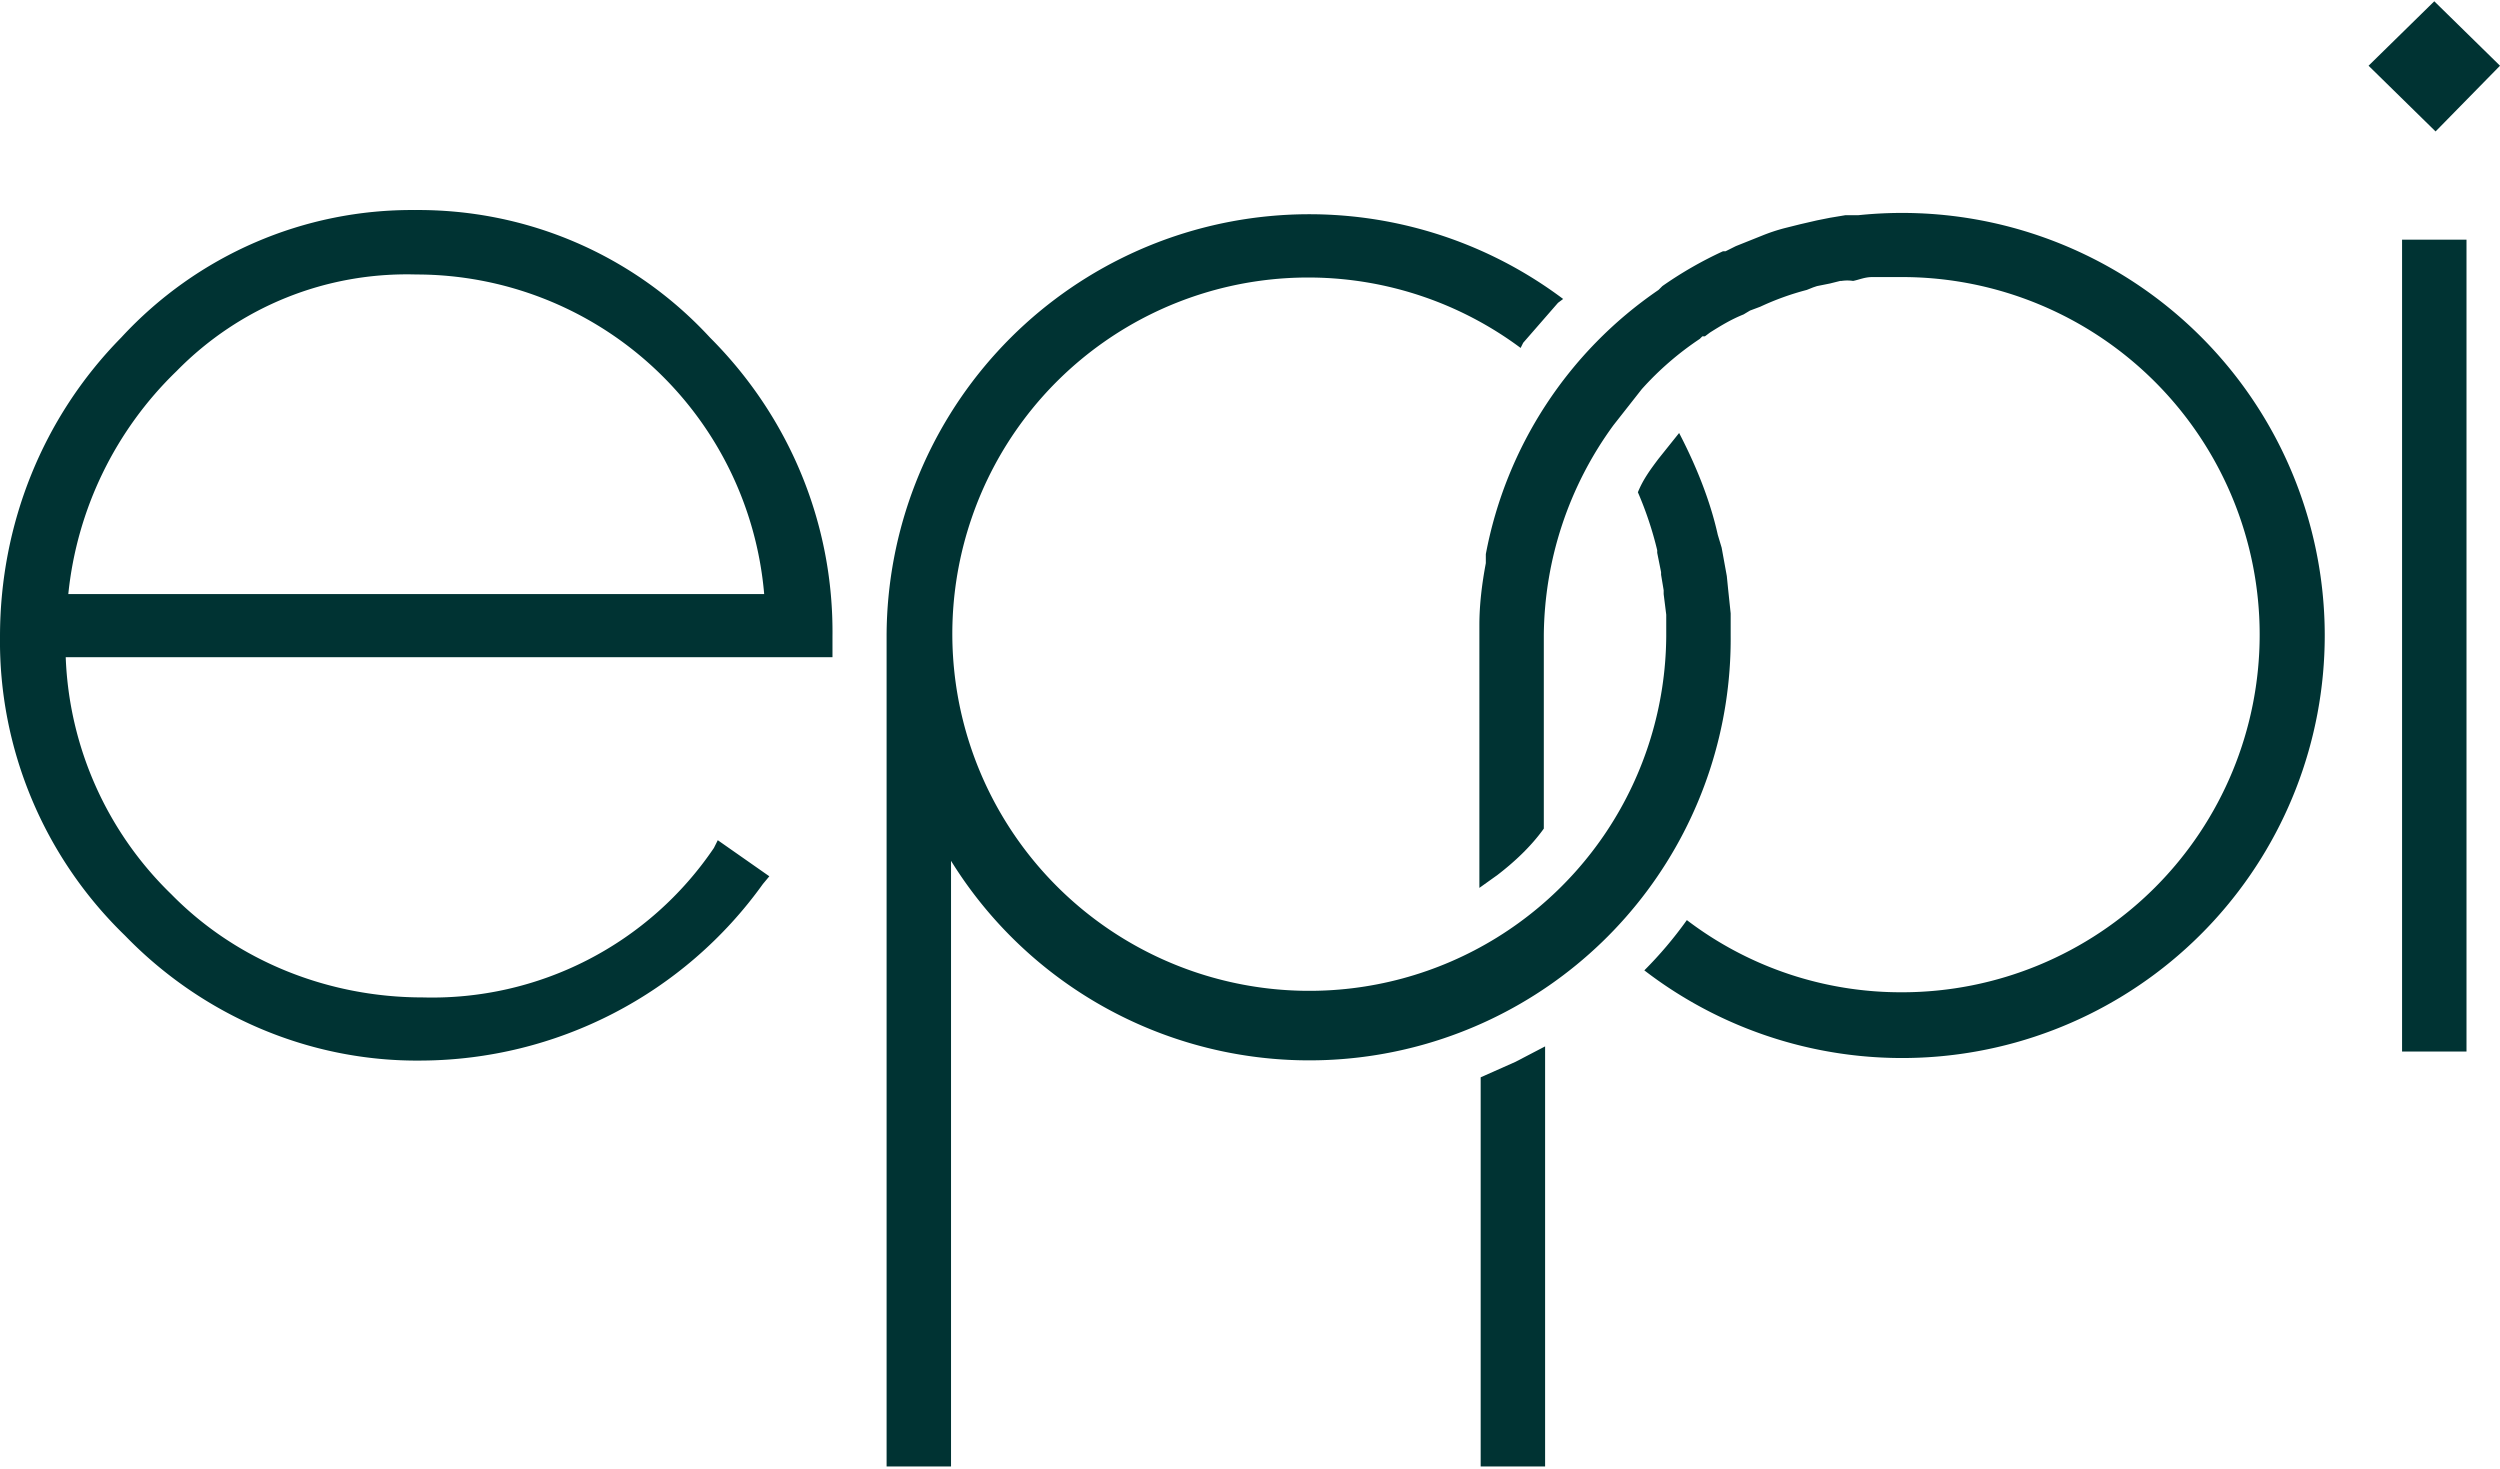
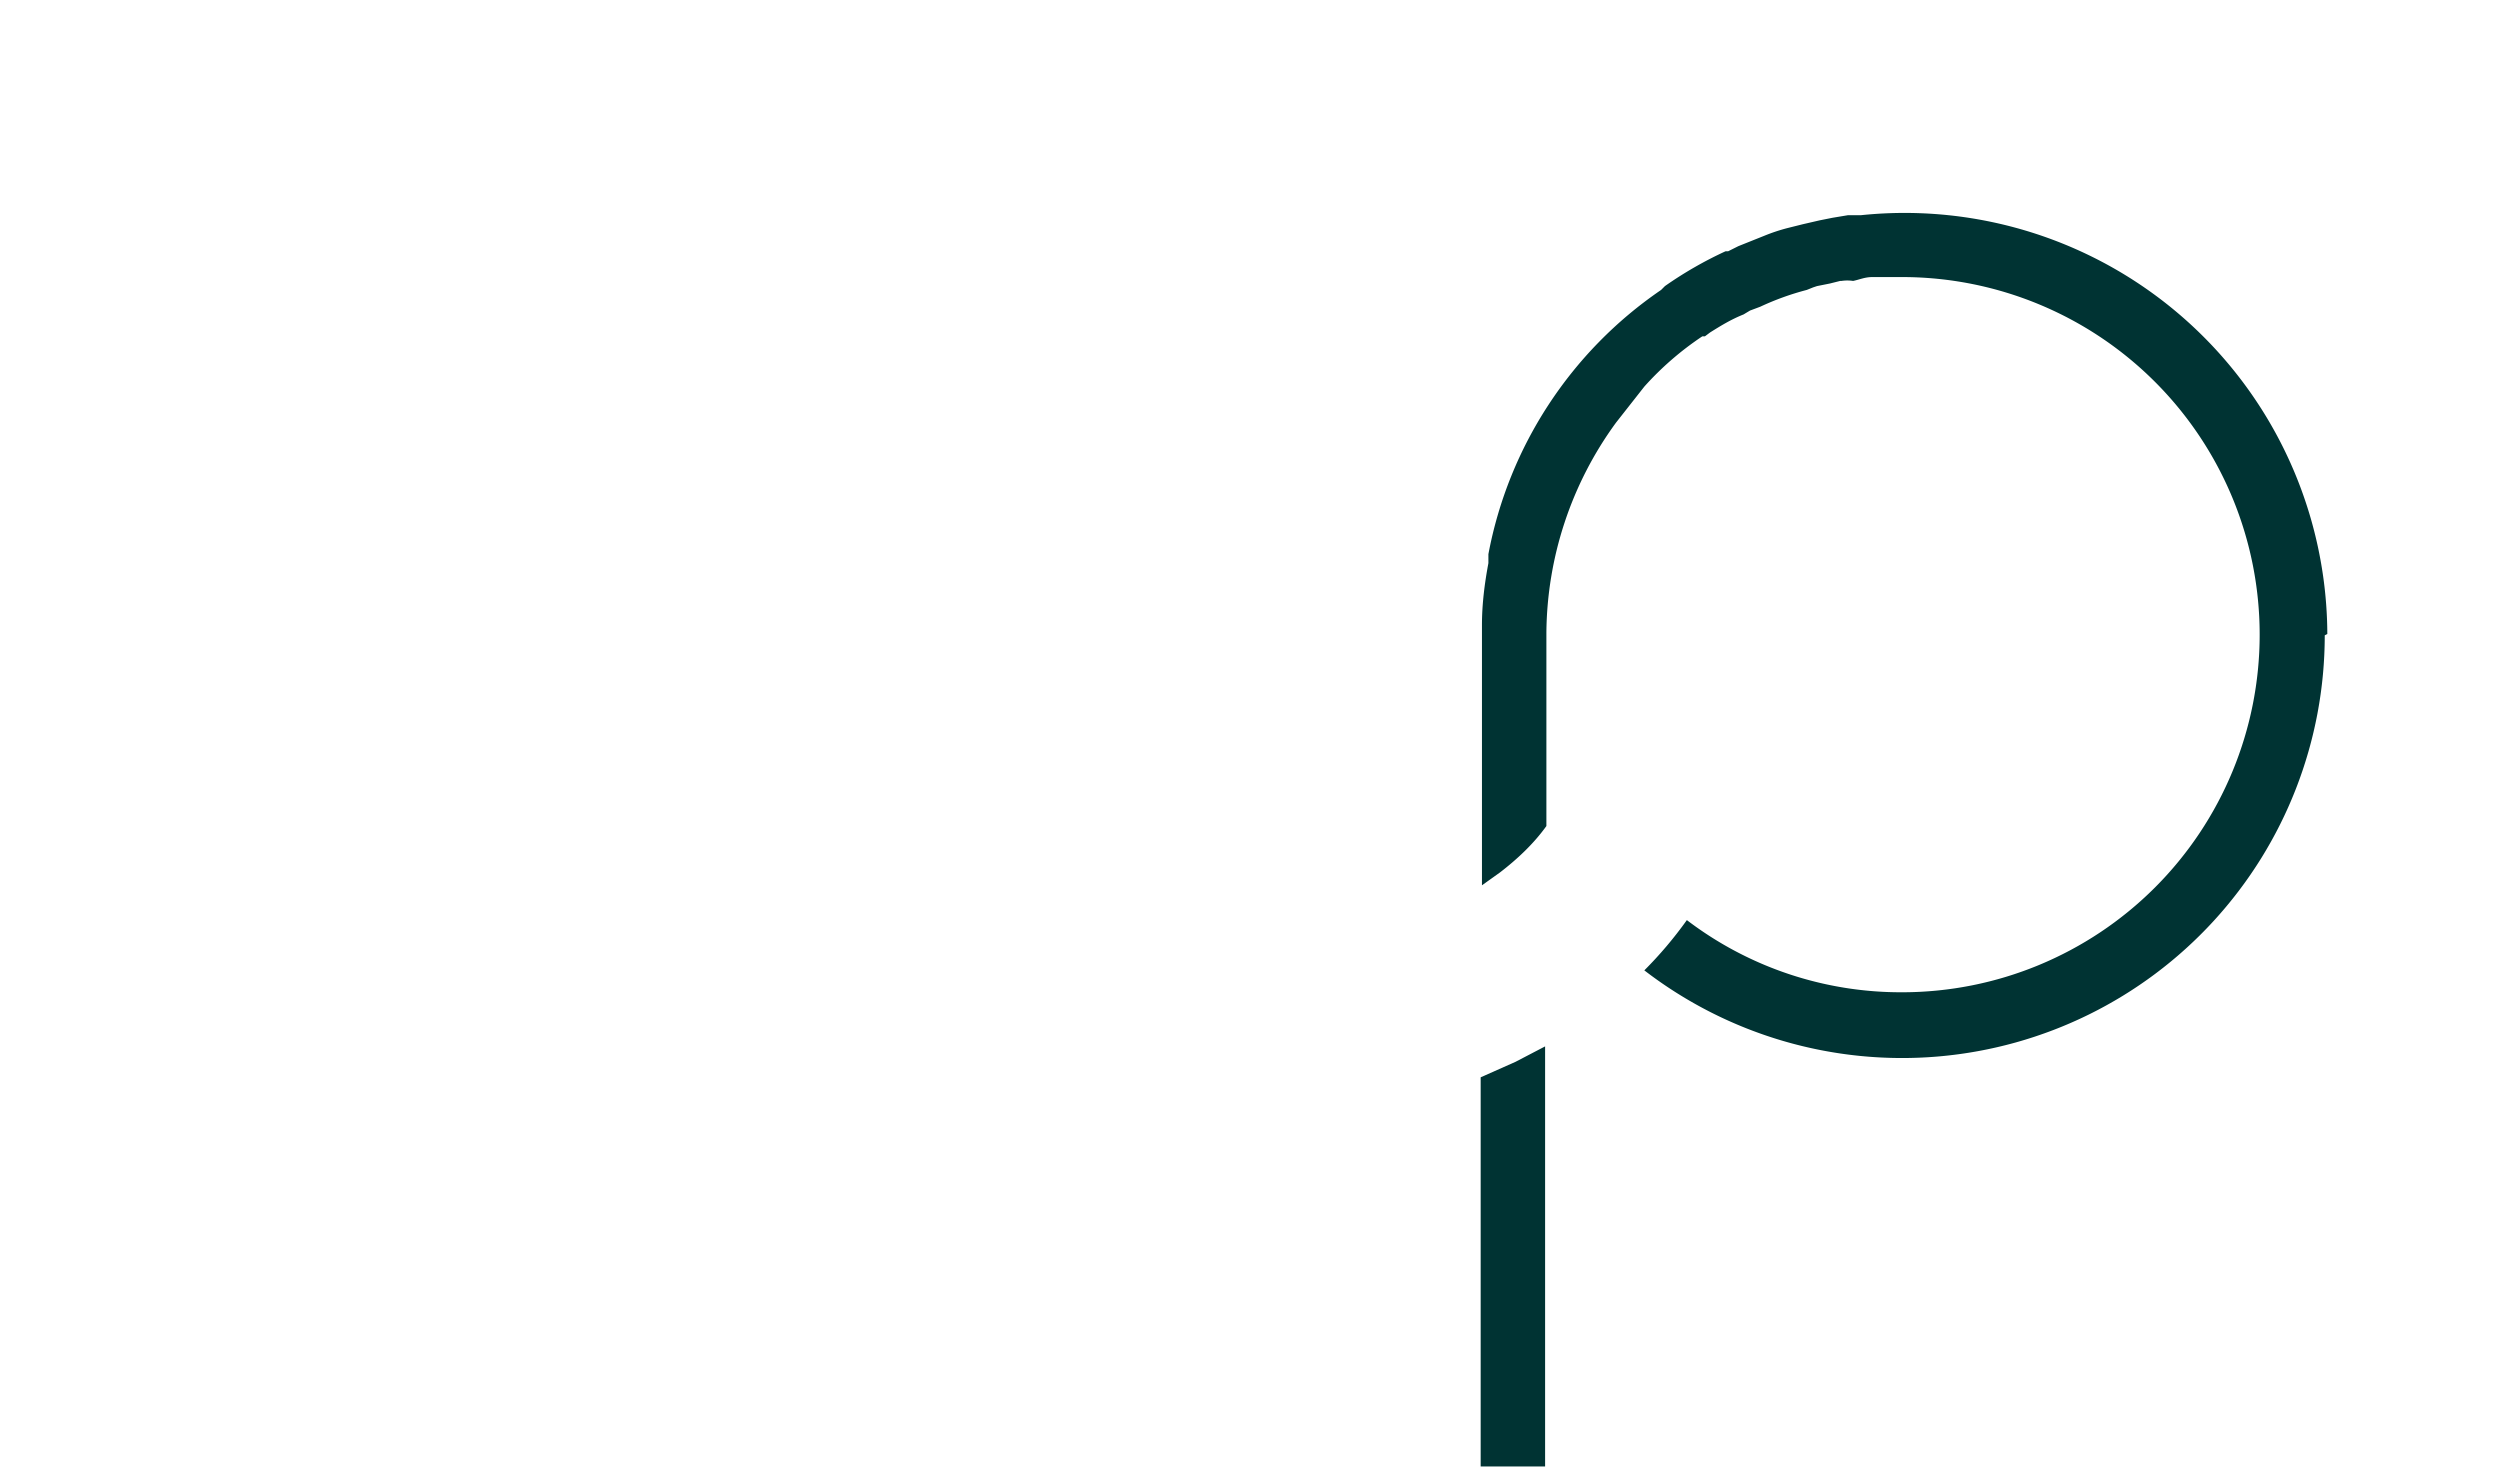
<svg xmlns="http://www.w3.org/2000/svg" viewBox="0 0 194 114">
  <g fill="#033">
-     <path d="M119.9 81.2v32.6h-5V83.6l2.7-1.2 2.3-1.2zm60.5-31.9a32.8 32.8 0 01-52.8 26c1.2-1.2 2.3-2.5 3.3-3.9a27.4 27.4 0 0016.7 5.6 27.7 27.7 0 000-55.5h-2.3c-.6 0-1 .2-1.5.3a3 3 0 00-.9 0h-.1l-.8.2-1 .2-.3.1-.5.2a21 21 0 00-3.6 1.3l-.8.3-.5.3c-1 .4-1.8.9-2.6 1.4l-.4.3h-.2l-.2.2a23.6 23.6 0 00-4.5 3.9l-2.2 2.8a28 28 0 00-5.4 16.3v15c-1 1.4-2.3 2.6-3.6 3.6l-1.4 1V48.5c0-1.6.2-3.2.5-4.8V43a32 32 0 0113.4-20.5l.3-.3a30.1 30.1 0 014.7-2.7h.2l.8-.4 1-.4 1-.4a14 14 0 011.8-.6l1.2-.3 1.3-.3 1-.2 1.2-.2h1a32.8 32.8 0 0136.2 32.5z" />
-     <path d="M134.3 49.3a32.7 32.7 0 01-60.5 17.5v47h-5V49.3a32.8 32.8 0 0152.5-26.1l-.4.3-2.7 3.1-.2.4a27.6 27.6 0 00-42.6 13.2 27.7 27.7 0 1053.9 9.2v-1.7l-.2-1.6v-.3l-.2-1.2v-.2l-.3-1.5v-.2a27.5 27.5 0 00-1.5-4.5c.4-1 1-1.8 1.6-2.6l1.6-2c1.3 2.5 2.4 5.2 3 7.9l.3 1 .4 2.2.1 1 .2 1.9v1.7zm52-30.7h5.1v63h-5v-63zm-154-2.3c-8.7-.1-17 3.5-22.9 9.9C3.3 32.4 0 40.7 0 49.4c-.1 8.7 3.4 17.1 9.7 23.2 6 6.2 14.3 9.8 23 9.7a32.8 32.8 0 0026.5-13.7l.5-.6-4-2.8-.3.6a26.4 26.4 0 01-22.6 11.6c-7.3 0-14.4-2.8-19.5-8A27 27 0 015.1 51h59.5v-1.6c.1-8.7-3.3-17-9.5-23.2-5.9-6.4-14.2-10-23-9.9zm0 5a27.1 27.1 0 0127 24.8h-54a28 28 0 018.4-17.3c4.9-5 11.6-7.7 18.6-7.5zM183.8 5.1l5.1-5 5.1 5-5 5.1z" />
+     <path d="M119.9 81.2v32.6h-5V83.6l2.7-1.2 2.3-1.2zm60.5-31.9a32.8 32.8 0 01-52.8 26c1.2-1.2 2.3-2.5 3.3-3.9a27.4 27.4 0 0016.7 5.6 27.7 27.7 0 000-55.5h-2.3c-.6 0-1 .2-1.5.3a3 3 0 00-.9 0h-.1l-.8.2-1 .2-.3.1-.5.2a21 21 0 00-3.6 1.3l-.8.3-.5.3c-1 .4-1.8.9-2.6 1.4l-.4.3h-.2a23.6 23.6 0 00-4.5 3.9l-2.2 2.8a28 28 0 00-5.4 16.3v15c-1 1.4-2.3 2.6-3.6 3.6l-1.4 1V48.5c0-1.6.2-3.2.5-4.8V43a32 32 0 0113.4-20.5l.3-.3a30.1 30.1 0 014.7-2.7h.2l.8-.4 1-.4 1-.4a14 14 0 011.8-.6l1.2-.3 1.3-.3 1-.2 1.2-.2h1a32.8 32.8 0 0136.2 32.5z" />
  </g>
</svg>